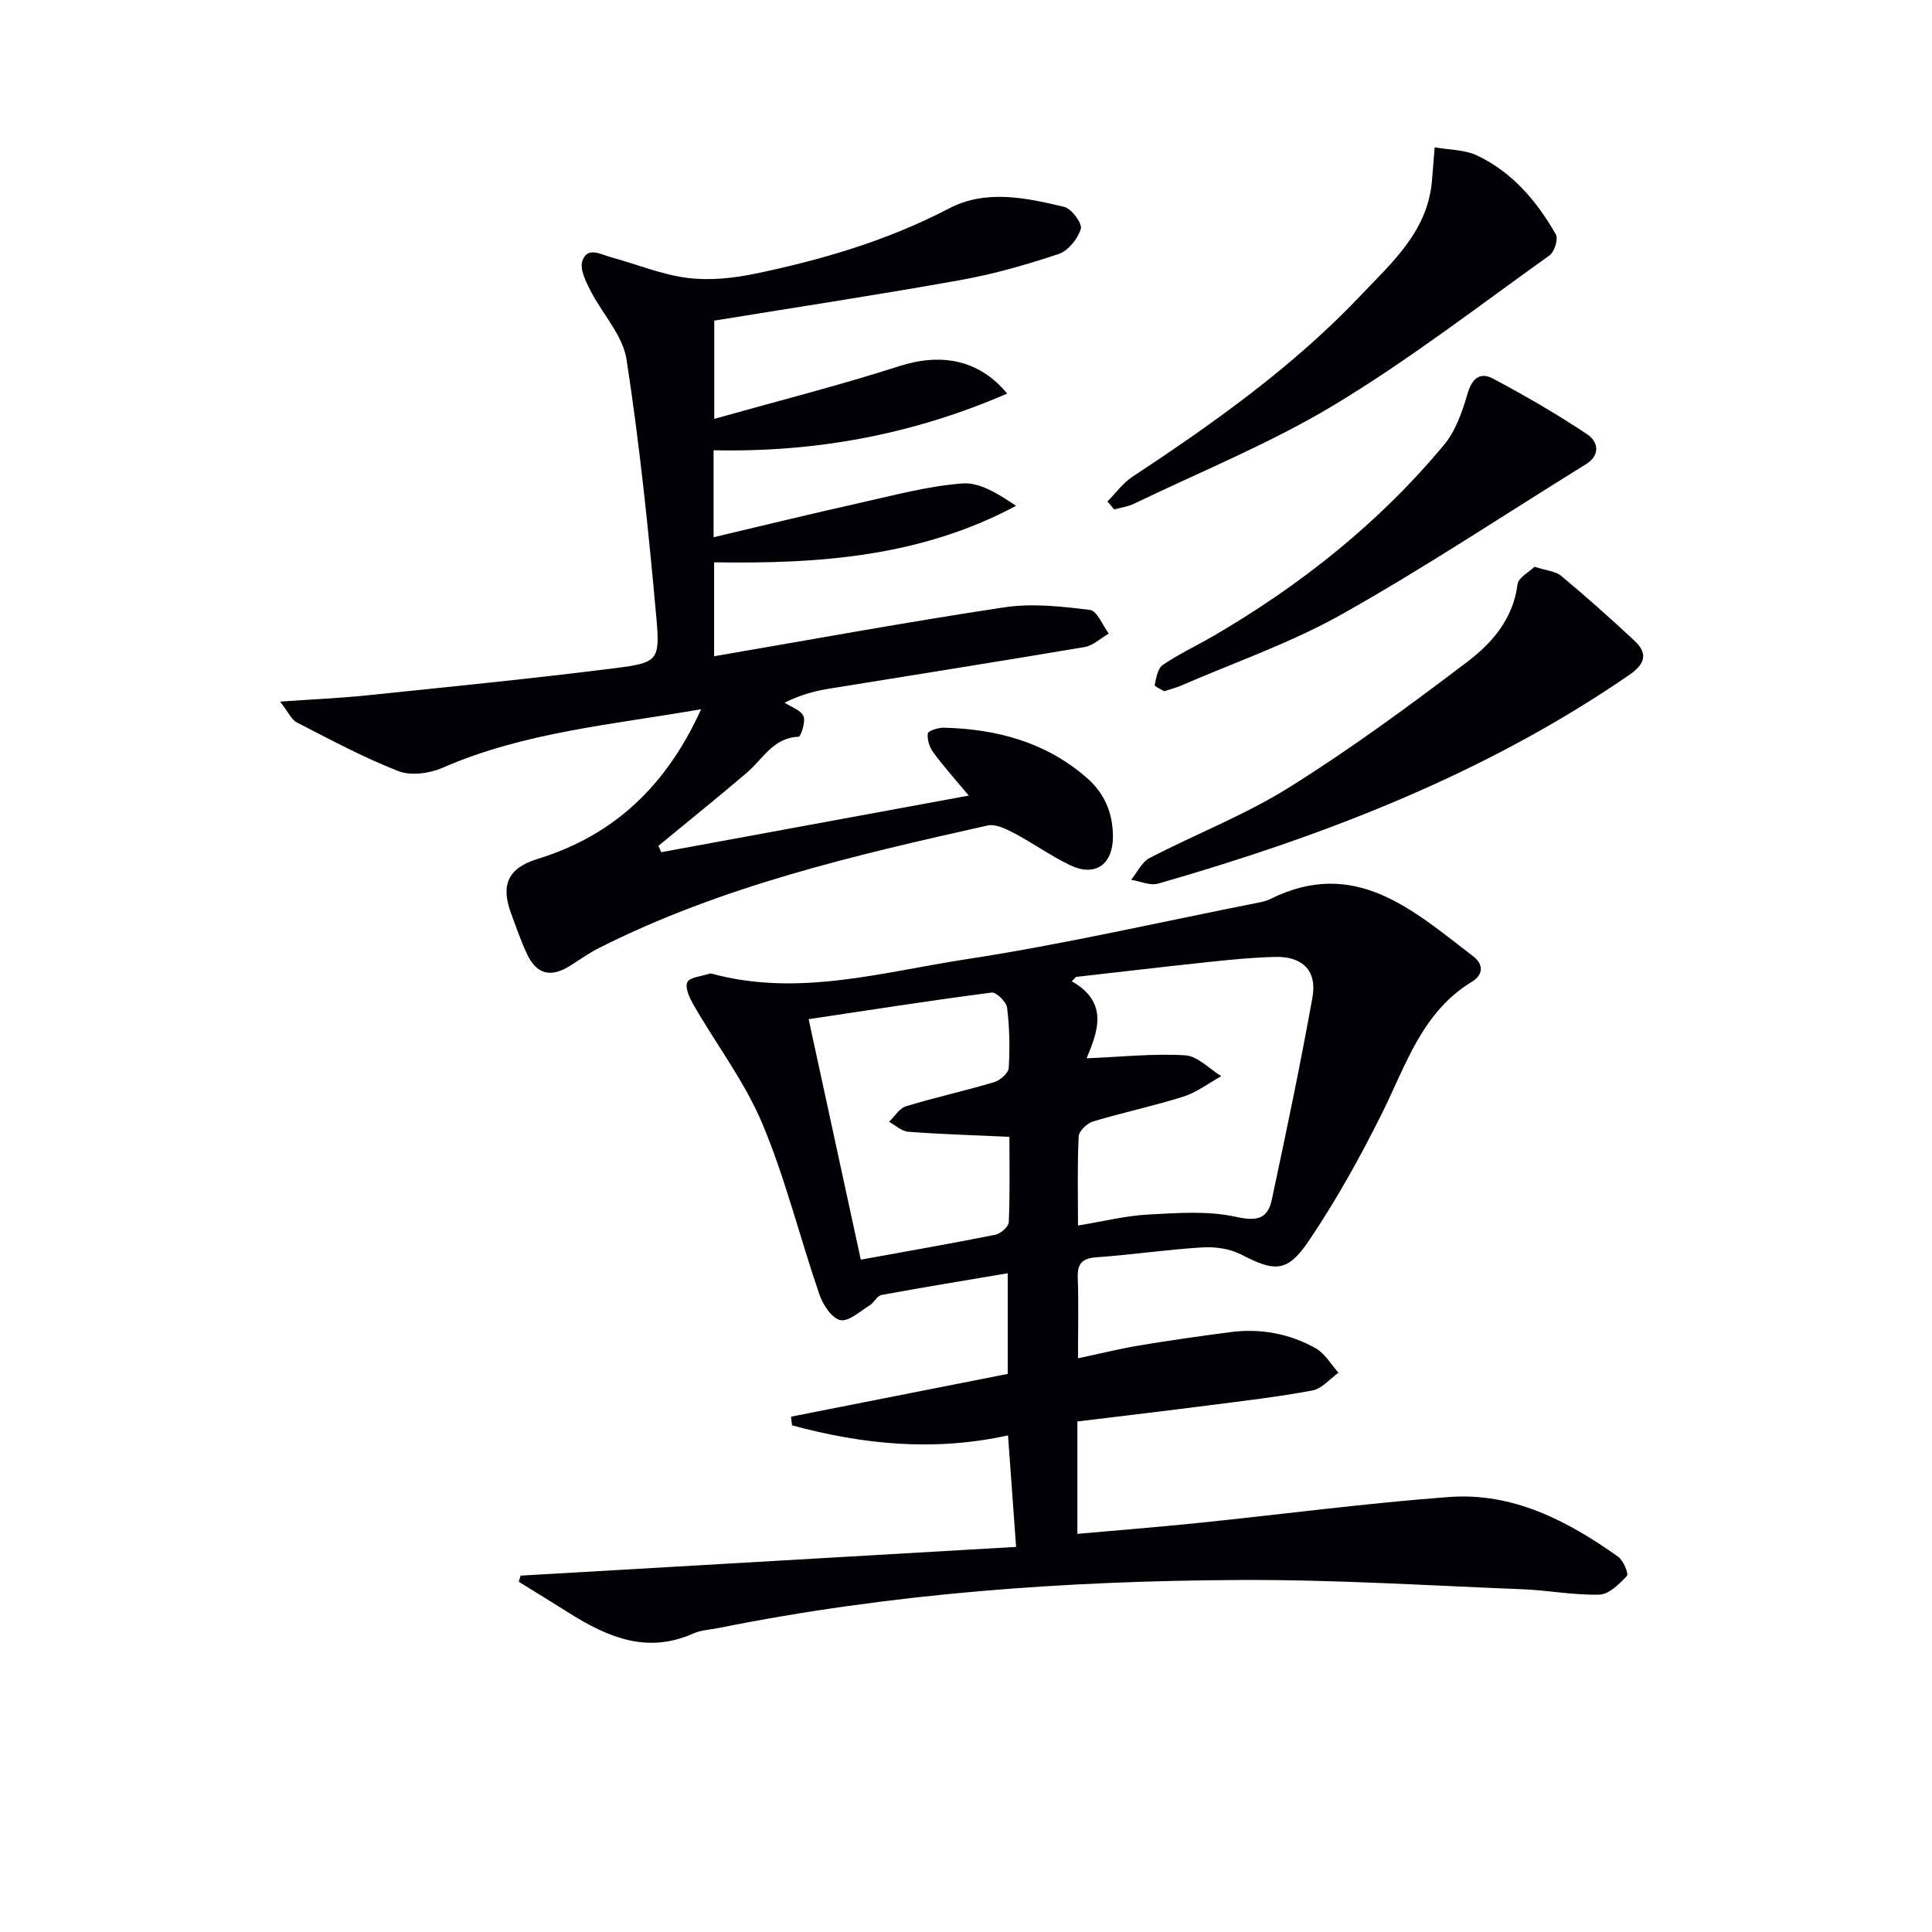
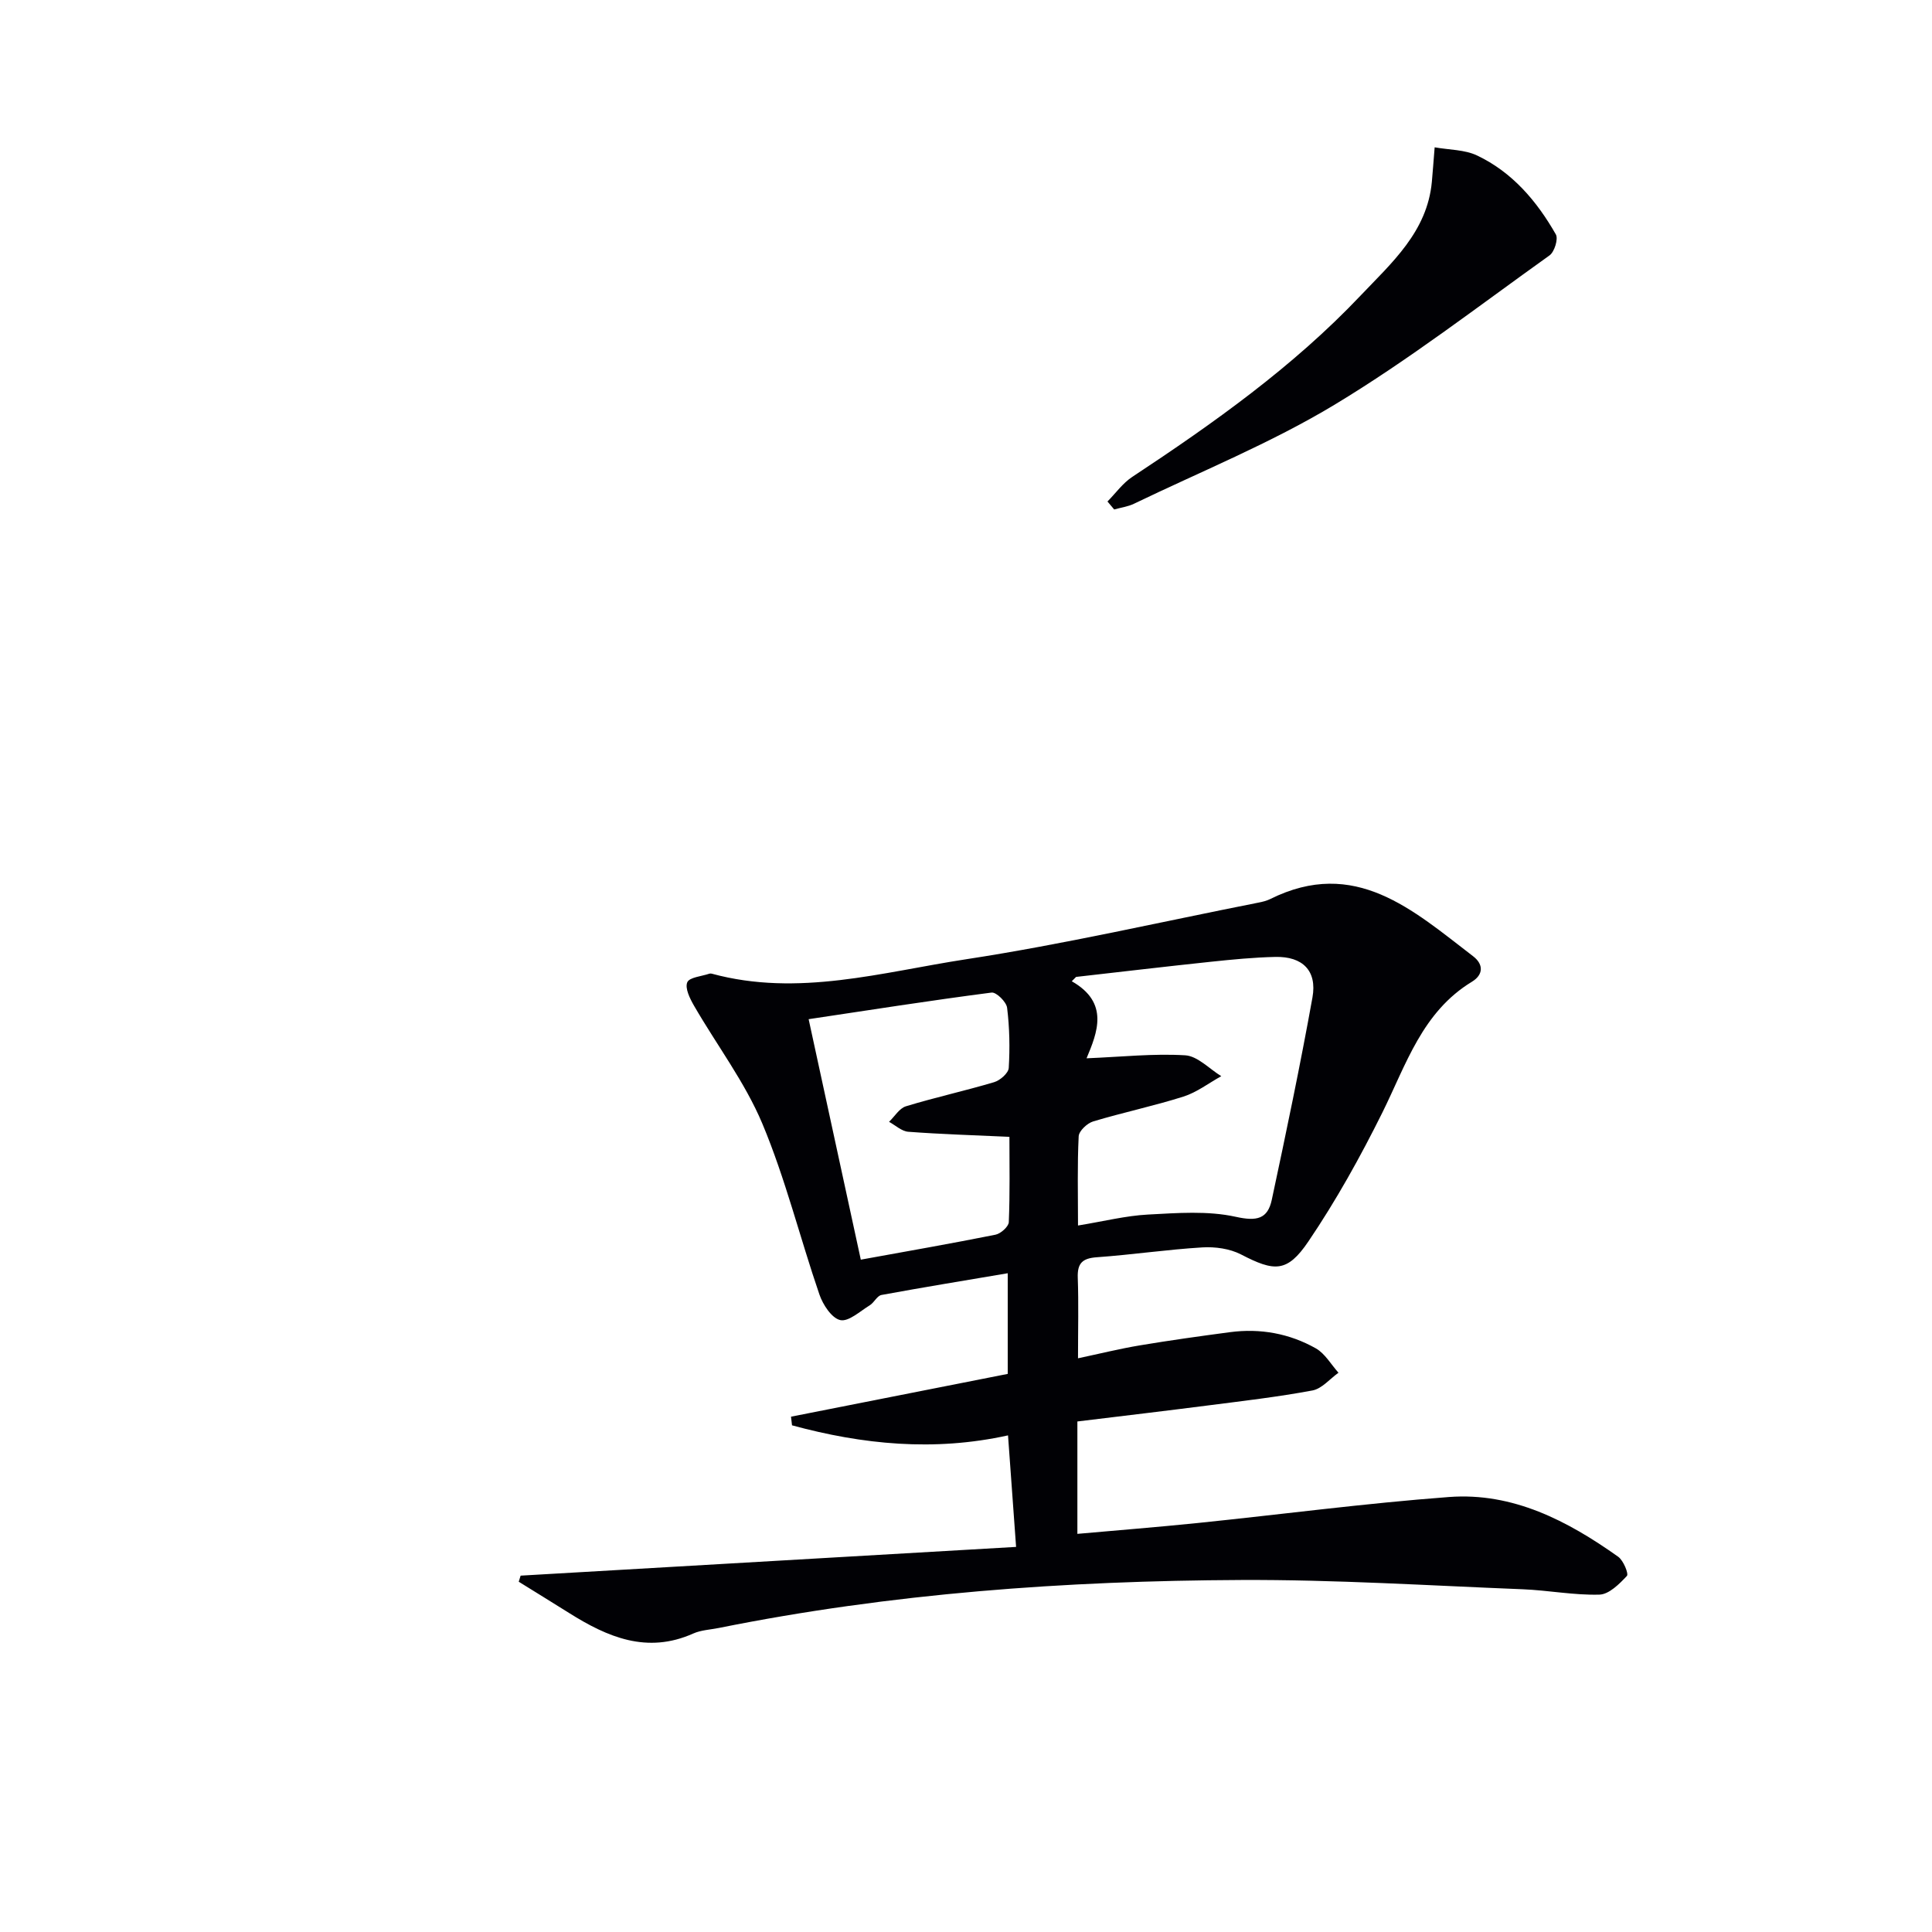
<svg xmlns="http://www.w3.org/2000/svg" enable-background="new 0 0 400 400" viewBox="0 0 400 400">
  <g fill="#010105">
    <path d="m107.79 326.22c34.08-1.98 68.17-3.95 102.58-5.95-.61-8.41-1.13-15.62-1.67-23.09-15.33 3.38-30.11 1.89-44.72-2.08-.07-.6-.14-1.19-.21-1.79 14.84-2.93 29.68-5.86 44.87-8.86 0-6.72 0-13.47 0-20.84-8.72 1.48-17.44 2.9-26.14 4.5-.91.17-1.52 1.58-2.43 2.14-2 1.22-4.37 3.44-6.1 3.06-1.77-.39-3.6-3.19-4.32-5.3-4.04-11.76-7.02-23.93-11.81-35.36-3.61-8.6-9.44-16.27-14.15-24.43-.85-1.47-1.91-3.61-1.4-4.84.43-1.05 2.97-1.24 4.58-1.79.15-.05.34-.04.5 0 17.88 4.87 35.3-.33 52.68-2.99 20.3-3.11 40.36-7.75 60.53-11.73.81-.16 1.65-.36 2.38-.72 17.58-8.76 29.6 2.31 42.02 11.82 2.26 1.73 2.09 3.87-.22 5.28-10.31 6.26-13.62 17.14-18.56 27.1-4.56 9.18-9.58 18.22-15.32 26.69-4.41 6.51-7.07 6.24-13.94 2.68-2.32-1.2-5.35-1.62-8.01-1.46-7.29.44-14.55 1.52-21.84 2.04-3 .21-4.06 1.25-3.95 4.24.19 5.31.05 10.63.05 16.68 4.57-.97 8.64-1.98 12.77-2.67 6.21-1.04 12.45-1.91 18.7-2.74 6.27-.83 12.31.27 17.78 3.36 1.9 1.08 3.14 3.33 4.68 5.04-1.79 1.27-3.43 3.3-5.39 3.67-7.17 1.34-14.45 2.18-21.69 3.11-8.72 1.12-17.46 2.15-26.98 3.31v23.27c7.9-.71 16.43-1.38 24.93-2.25 17.34-1.78 34.64-4.08 52.01-5.38 13.22-.99 24.54 4.92 35.02 12.36 1.09.77 2.22 3.55 1.81 3.98-1.56 1.67-3.7 3.81-5.68 3.87-5.28.15-10.59-.9-15.9-1.11-19.44-.77-38.89-2.01-58.33-1.92-36.28.16-72.41 2.75-108.08 9.93-1.78.36-3.7.43-5.33 1.16-9.55 4.26-17.72.75-25.69-4.26-3.46-2.18-6.95-4.31-10.42-6.47.13-.41.26-.84.39-1.26zm115.4-72.49c5.38-.88 9.91-2.03 14.48-2.27 6.07-.32 12.37-.82 18.2.47 4.34.96 6.59.45 7.44-3.53 2.98-13.93 5.9-27.88 8.42-41.89.99-5.53-2.04-8.52-7.69-8.39-4.48.1-8.95.54-13.41 1.01-9.29.98-18.56 2.08-27.84 3.13-.3.3-.59.6-.89.9 7.82 4.44 5.29 10.63 3.06 15.95 7.31-.3 13.9-1.02 20.43-.62 2.57.16 4.98 2.8 7.46 4.32-2.6 1.44-5.06 3.35-7.84 4.23-6.15 1.95-12.5 3.28-18.68 5.14-1.24.37-2.94 1.97-3 3.07-.3 5.93-.14 11.9-.14 18.48zm-55.77-42.72c3.68 16.98 7.22 33.3 10.8 49.79 9.68-1.76 18.81-3.35 27.89-5.17 1.09-.22 2.71-1.67 2.75-2.6.25-5.93.13-11.89.13-17.66-7.38-.34-14.17-.54-20.93-1.05-1.38-.1-2.67-1.34-3.99-2.06 1.16-1.11 2.14-2.81 3.51-3.22 6.03-1.84 12.21-3.19 18.25-4.99 1.24-.37 2.96-1.88 3.02-2.95.25-4.14.17-8.34-.34-12.45-.15-1.22-2.24-3.27-3.21-3.15-12.66 1.64-25.28 3.62-37.88 5.51z" />
-     <path d="m145.16 146.84c-18.69 3.23-36.73 4.78-53.56 12.13-2.69 1.17-6.54 1.69-9.13.68-7.22-2.82-14.1-6.53-21.02-10.08-1.11-.57-1.72-2.09-3.46-4.31 6.87-.48 12.42-.72 17.94-1.29 17.18-1.78 34.37-3.48 51.51-5.65 8.75-1.11 9.25-1.57 8.45-10.46-1.61-17.86-3.44-35.72-6.17-53.43-.77-5.03-5.05-9.48-7.5-14.32-.95-1.87-2.2-4.37-1.66-6.04 1.01-3.13 3.83-1.39 5.93-.82 5.29 1.44 10.46 3.61 15.84 4.29 4.61.59 9.55.06 14.15-.9 13.83-2.89 27.32-6.86 39.97-13.47 7.68-4.01 15.95-2.23 23.87-.34 1.53.36 3.79 3.41 3.45 4.55-.61 2.06-2.61 4.54-4.58 5.2-6.6 2.21-13.36 4.15-20.2 5.38-16.8 3.02-33.68 5.58-51.11 8.42v20.34c13.04-3.67 25.82-6.9 38.36-10.93 8.48-2.72 16.43-1.43 22.28 5.7-19.54 8.47-39.6 12.19-60.78 11.73v18.01c10.27-2.42 20.19-4.86 30.15-7.08 7.09-1.58 14.19-3.52 21.38-4.06 3.63-.27 7.47 2.21 11.1 4.63-19.7 10.55-40.75 12.05-62.52 11.7v19.45c20.31-3.48 40.18-7.14 60.16-10.14 5.75-.86 11.82-.17 17.65.55 1.48.18 2.61 3.18 3.9 4.89-1.66.96-3.22 2.49-4.99 2.79-17.51 2.97-35.06 5.72-52.59 8.57-2.89.47-5.76 1.1-9.55 2.95 1.37.9 3.36 1.53 3.92 2.79.5 1.12-.55 4.24-1 4.26-5.28.2-7.4 4.62-10.72 7.45-6.03 5.14-12.2 10.1-18.31 15.14.19.44.39.88.58 1.32 20.92-3.85 41.84-7.7 63.67-11.72-2.79-3.36-5.21-6.04-7.34-8.94-.79-1.07-1.3-2.67-1.14-3.93.07-.54 2.16-1.22 3.32-1.19 10.9.28 21 2.95 29.49 10.28 3.79 3.27 5.52 7.37 5.52 12.32-.01 5.74-3.69 8.35-8.86 5.87-4.03-1.94-7.72-4.59-11.68-6.68-1.65-.87-3.81-1.91-5.43-1.54-27.55 6.17-55.05 12.54-80.49 25.39-2.07 1.04-3.97 2.43-5.94 3.66-3.98 2.5-6.91 1.79-8.9-2.43-1.28-2.7-2.24-5.55-3.28-8.35-2.25-6.01-.66-9.47 5.53-11.37 15.75-4.86 26.58-15.1 33.79-30.97z" />
-     <path d="m317.71 117.34c2.47.81 4.36.92 5.52 1.89 5.18 4.33 10.25 8.82 15.18 13.44 2.91 2.72 2.11 4.87-1.16 7.12-29.81 20.47-63.02 33.26-97.49 43.16-1.64.47-3.7-.5-5.57-.8 1.26-1.54 2.21-3.67 3.83-4.51 9.58-4.98 19.78-8.92 28.89-14.62 12.78-8 24.99-16.96 37-26.09 5.08-3.86 9.4-8.9 10.28-15.97.18-1.38 2.37-2.5 3.52-3.62z" />
    <path d="m229.29 103.83c1.7-1.72 3.16-3.8 5.14-5.1 16.84-11.12 33.27-22.78 47.22-37.49 6.47-6.82 13.84-13.24 14.8-23.59.18-1.98.32-3.96.58-7.15 3.03.54 6.21.47 8.78 1.69 7.29 3.46 12.38 9.45 16.31 16.34.54.94-.29 3.62-1.31 4.35-14.72 10.51-29.09 21.62-44.55 30.94-13.16 7.93-27.58 13.77-41.47 20.47-1.26.61-2.73.8-4.11 1.19-.46-.55-.93-1.1-1.39-1.65z" />
-     <path d="m241.03 143.11c-.55-.35-2.03-.99-1.96-1.3.3-1.47.63-3.43 1.68-4.15 3.28-2.24 6.92-3.93 10.37-5.93 18.12-10.54 34.34-23.42 47.79-39.55 2.42-2.9 3.83-6.87 4.9-10.58.91-3.19 2.58-4.65 5.26-3.23 6.71 3.56 13.3 7.38 19.61 11.59 2.06 1.37 2.84 4.19-.31 6.14-16.8 10.39-33.27 21.36-50.47 31.03-10.64 5.99-22.38 10.03-33.63 14.93-.92.38-1.9.61-3.24 1.05z" />
  </g>
</svg>